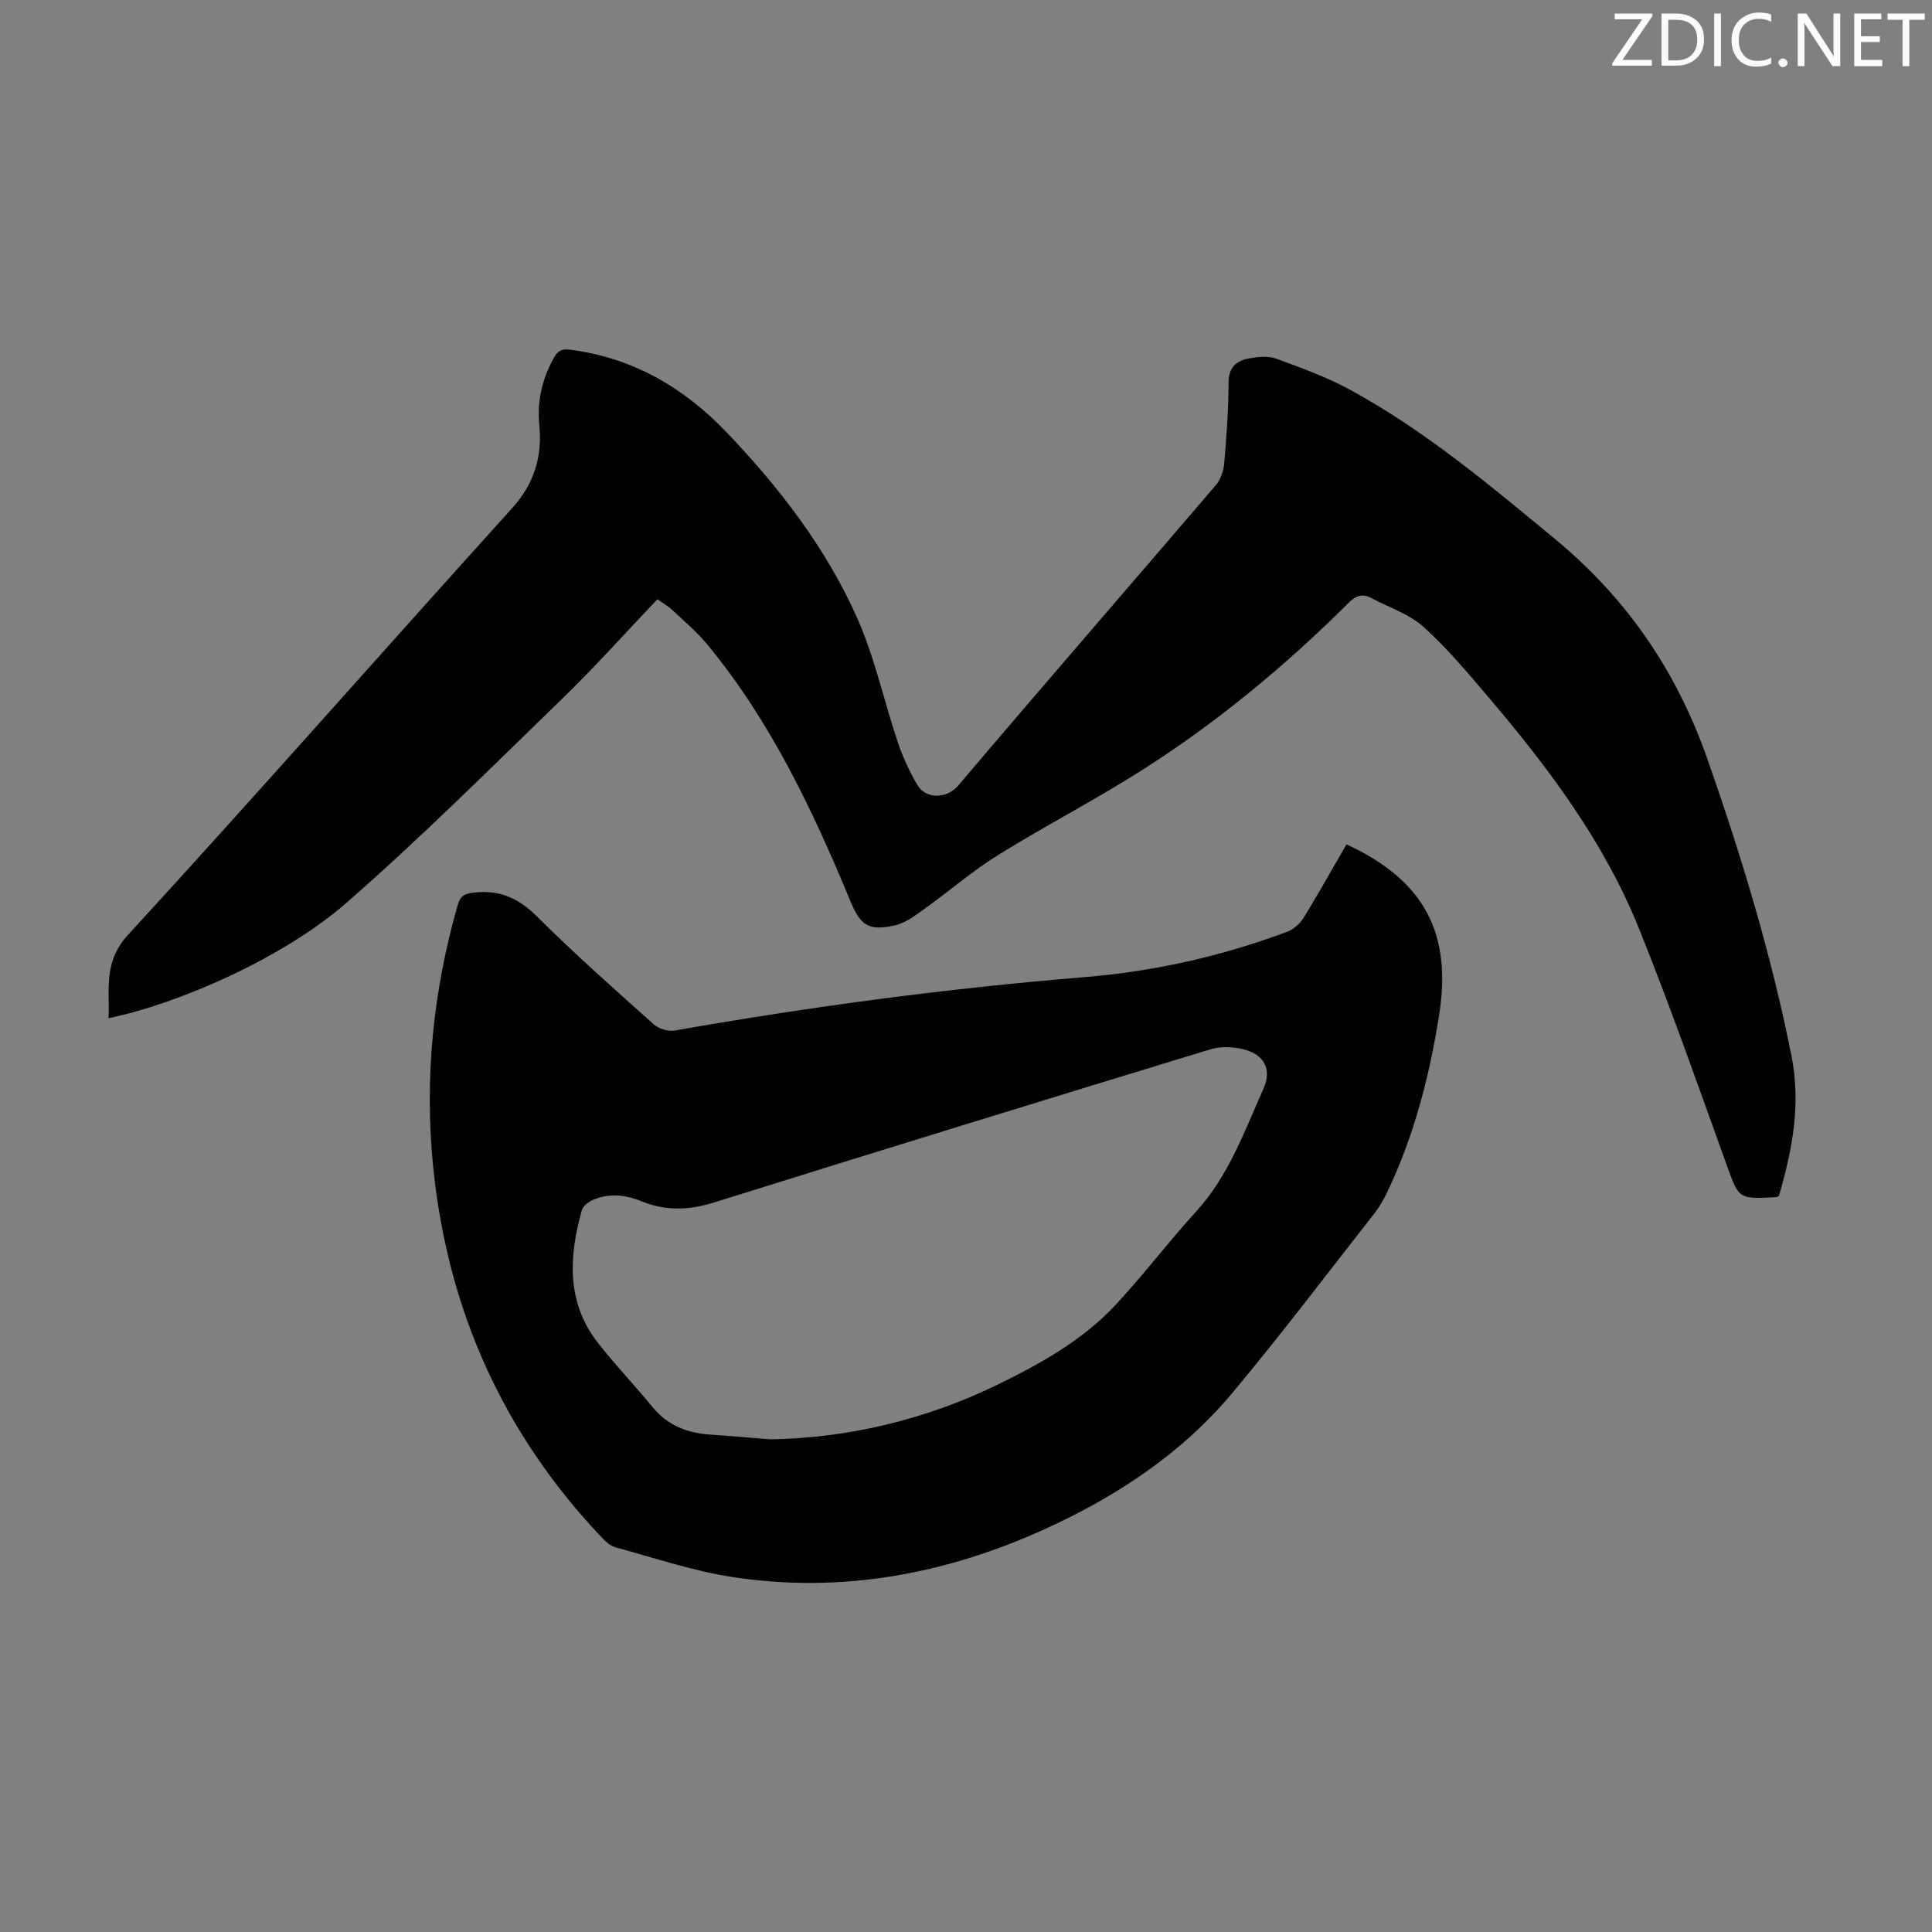
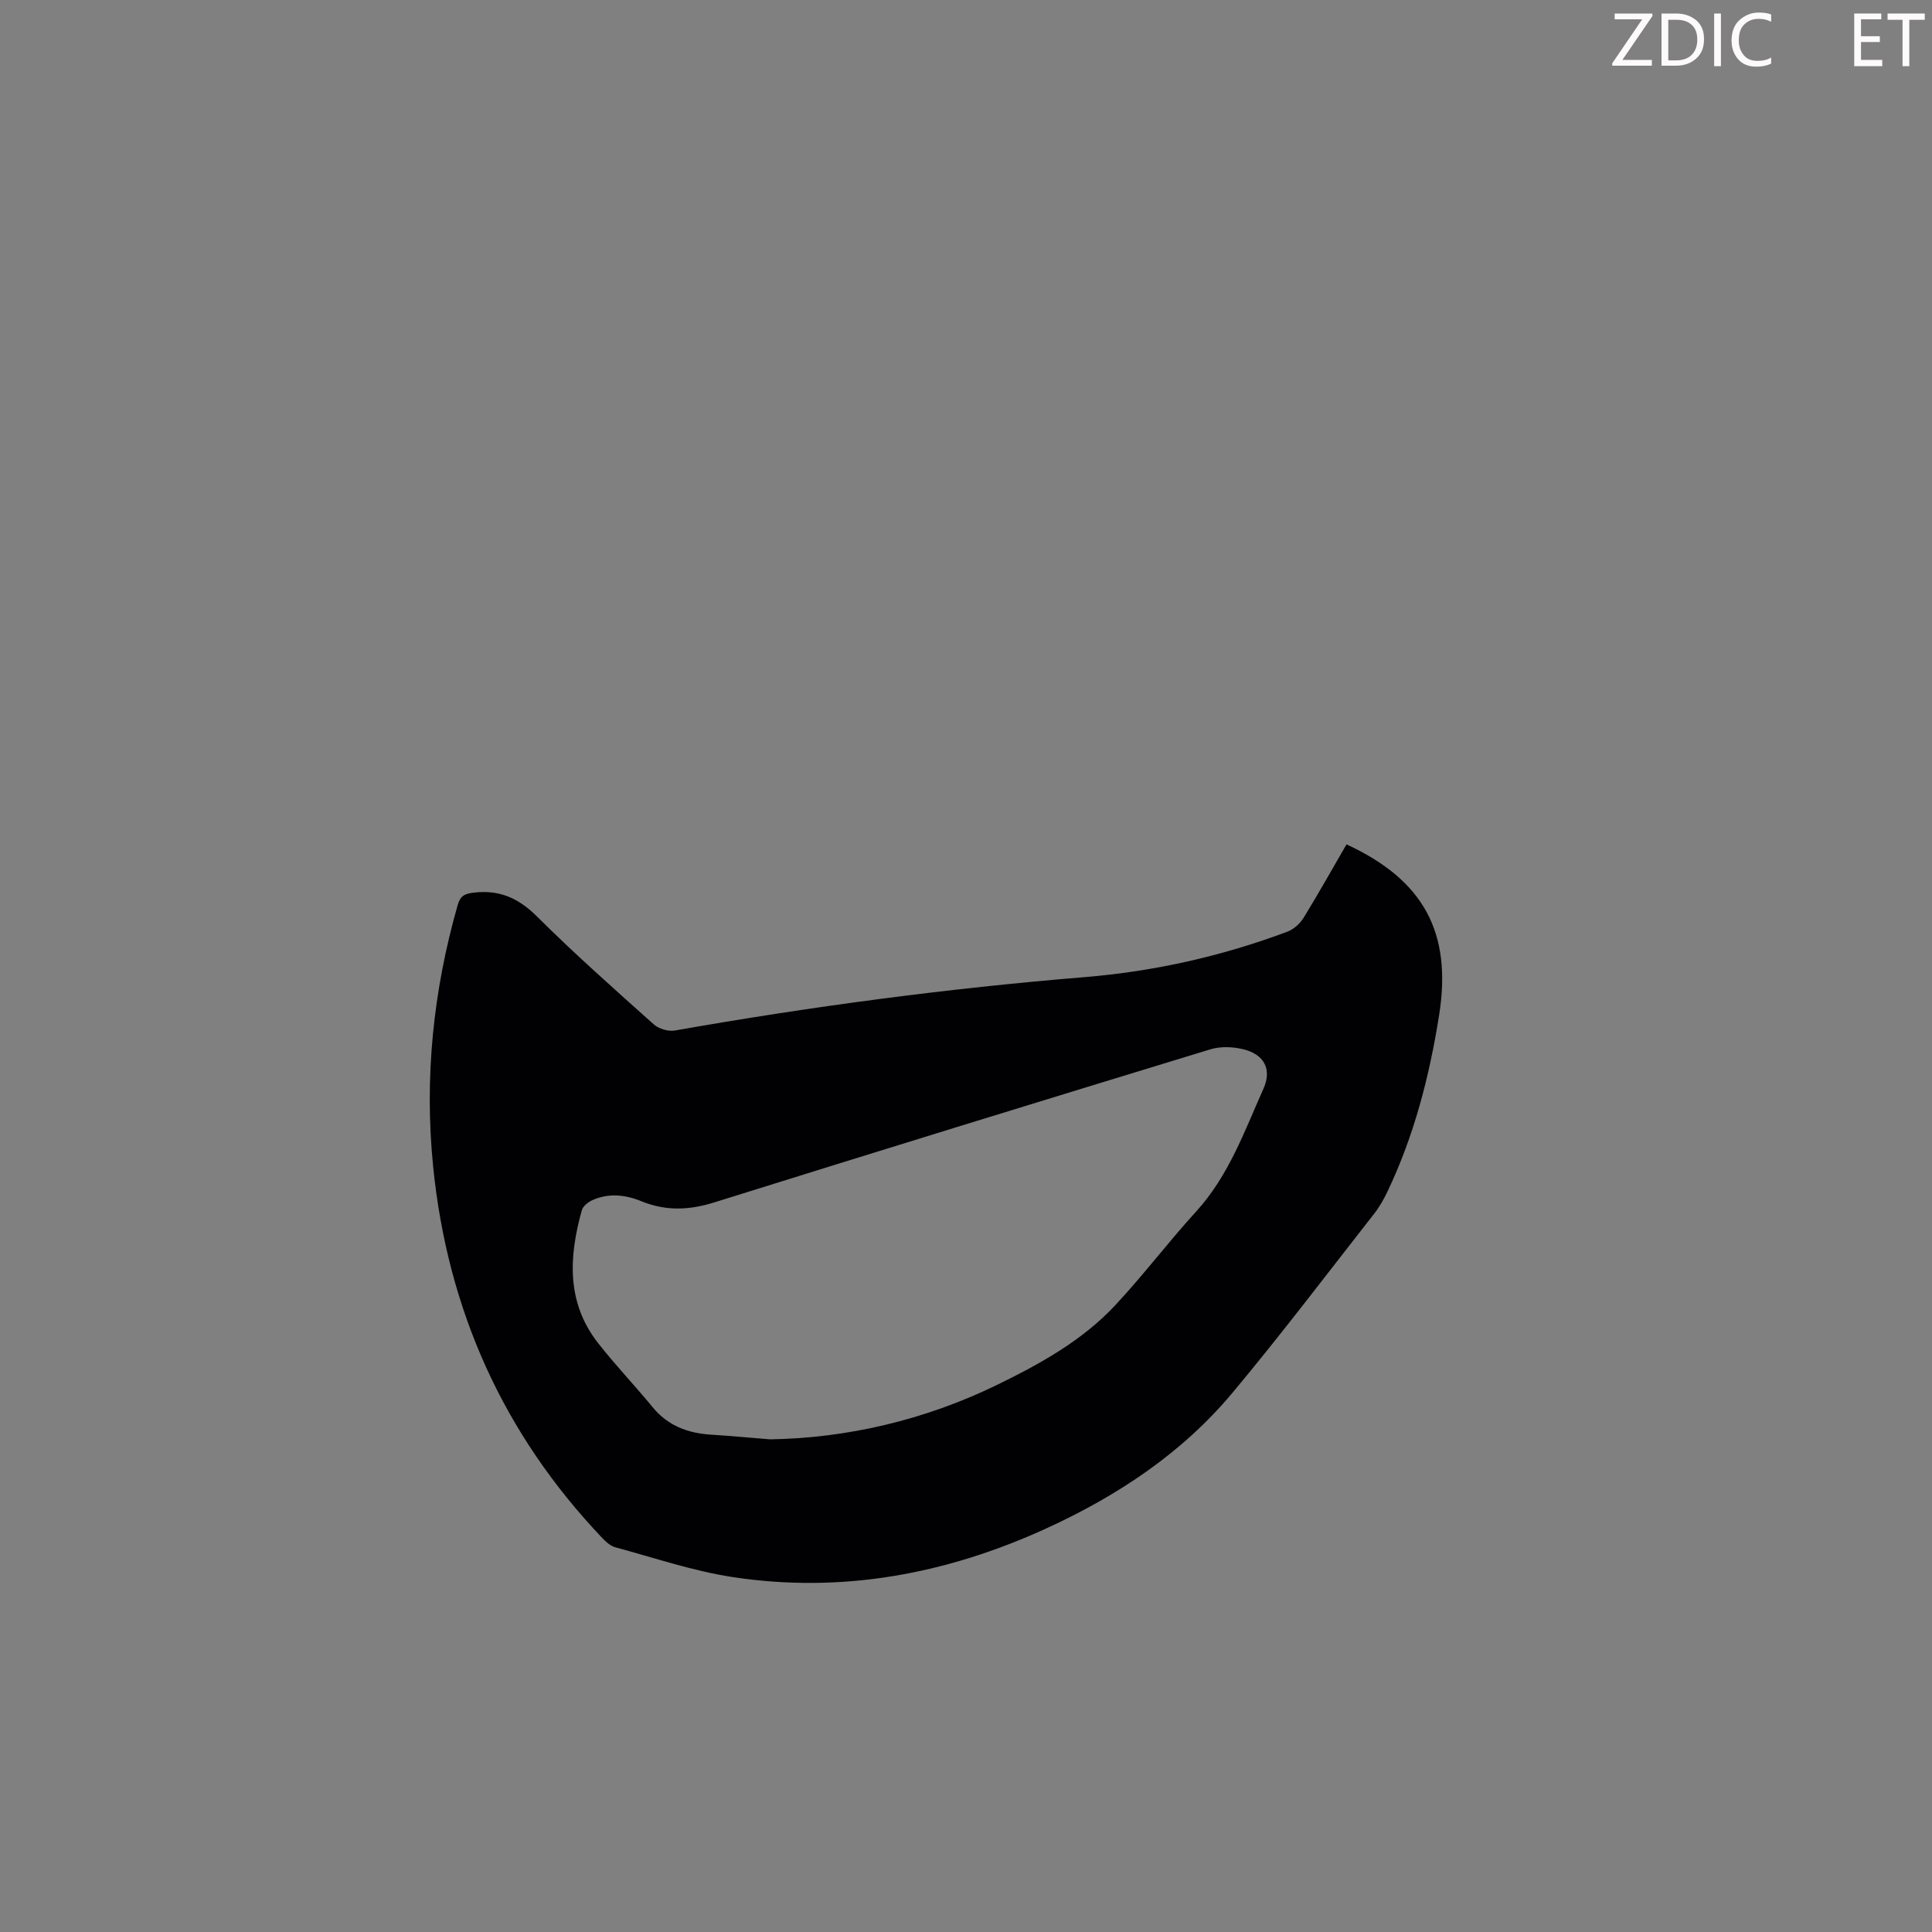
<svg xmlns="http://www.w3.org/2000/svg" enable-background="new 0 0 400 400" viewBox="0 0 400 400">
  <rect x="0" y="0" width="400" height="400" fill="#808080" stroke="none" />
  <g fill="#fcfafa">
    <path d="m342.2 3.2-6.3 9.2h6.1v1.2h-8.2v-.5l6.2-9.1h-5.7v-1.2h7.8v.4z" />
    <path d="m344 13.7v-10.9h3.1c1.6 0 3 .5 4.1 1.4 1.1 1 1.6 2.2 1.6 3.9s-.5 3-1.6 4-2.5 1.5-4.2 1.5h-3zm1.4-9.6v8.4h1.6c1.4 0 2.5-.4 3.2-1.1.8-.8 1.2-1.8 1.2-3.2s-.4-2.4-1.2-3.1-1.8-1-3.1-1z" />
-     <path d="m356.3 2.8v10.9h-1.4v-10.9z" />
+     <path d="m356.3 2.8v10.9h-1.4v-10.9" />
    <path d="m366.6 13.2c-.8.4-1.8.6-3 .6-1.6 0-2.8-.5-3.7-1.5s-1.4-2.3-1.4-3.9c0-1.7.5-3.2 1.6-4.2s2.4-1.6 4-1.6c1 0 1.9.1 2.6.4v1.5c-.8-.4-1.6-.6-2.6-.6-1.2 0-2.2.4-3 1.2s-1.1 1.9-1.1 3.3c0 1.3.4 2.3 1.1 3.1s1.6 1.1 2.8 1.1c1.1 0 2-.2 2.8-.7v1.3z" />
-     <path d="m368.2 13c0-.3.1-.5.3-.6.2-.2.4-.3.6-.3.3 0 .5.1.7.3s.3.4.3.6-.1.5-.3.6c-.2.2-.4.3-.7.3s-.5-.1-.6-.3c-.2-.2-.3-.4-.3-.6z" />
-     <path d="m381.1 13.7h-1.7l-5.5-8.4c-.2-.2-.3-.5-.4-.7 0 .2.1.8.1 1.5v7.6h-1.4v-10.9h1.8l5.3 8.3c.3.4.4.6.4.8 0-.3-.1-.8-.1-1.6v-7.5h1.4v10.9z" />
    <path d="m389.7 13.7h-5.8v-10.9h5.6v1.2h-4.2v3.5h3.9v1.2h-3.9v3.7h4.4z" />
    <path d="m398.4 4.1h-3.1v9.6h-1.4v-9.6h-3.1v-1.3h7.7v1.3z" />
  </g>
-   <path d="m368.3 247.63c-.39.15-.49.21-.6.22-7.88.45-7.68.38-10.32-6.96-5.87-16.29-11.6-32.65-18.07-48.7-7.18-17.82-18.6-33.09-30.96-47.63-4.33-5.1-8.66-10.29-13.6-14.75-2.97-2.68-7.14-4.02-10.77-5.96-1.8-.97-3.16-.62-4.69.89-13.2 13.15-27.51 25-43.26 34.97-9.63 6.09-19.78 11.35-29.46 17.36-5.27 3.27-10 7.41-15.06 11.02-1.94 1.39-4.01 3.01-6.25 3.5-5.52 1.22-7.11 0-9.24-5.13-7.82-18.84-16.51-37.23-29.64-53.1-2.13-2.57-4.73-4.76-7.17-7.05-.88-.82-1.95-1.43-3.09-2.25-6.68 7.01-13.01 14.1-19.82 20.7-14.7 14.25-29.2 28.74-44.61 42.19-12.87 11.24-34.37 20.78-49.22 23.86.27-6.08-1.12-11.63 4.03-17.25 26.79-29.2 52.96-58.97 79.54-88.36 4.61-5.1 6.25-10.73 5.62-17.21-.49-5 .59-9.51 2.98-13.85.81-1.48 1.61-1.97 3.4-1.74 12.91 1.65 23.5 7.81 32.31 17.02 10.96 11.45 20.65 24 27.12 38.53 3.65 8.21 5.54 17.19 8.42 25.76 1.02 3.04 2.4 6 4.01 8.77 1.75 3.01 6.11 2.96 8.48.17 17.67-20.83 35.59-41.44 53.34-62.2.99-1.16 1.61-2.94 1.74-4.48.48-5.57.89-11.17.9-16.76.01-3.18 1.64-4.54 4.24-5.01 1.83-.33 3.96-.55 5.63.06 5.22 1.91 10.52 3.83 15.38 6.49 15.39 8.39 28.69 19.58 42.19 30.72 15.16 12.52 25.38 27.6 31.77 45.88 7.02 20.07 13.18 40.33 17.33 61.24 2.01 10.12.17 19.51-2.6 29.04z" fill="#010103" />
  <path d="m278.78 174.82c16 7.38 21.87 18.28 19.18 35.31-2 12.64-5.16 24.95-10.69 36.55-.76 1.6-1.65 3.18-2.74 4.57-9.73 12.42-19.25 25.01-29.36 37.11-10.42 12.48-23.77 21.31-38.45 28.04-20.68 9.48-42.37 13.56-65 10.12-8.23-1.25-16.23-3.99-24.3-6.16-1-.27-1.94-1.1-2.68-1.88-20.56-21.6-32.08-47.3-35.06-76.93-1.85-18.38.01-36.38 5.06-54.11.56-1.98 1.45-2.42 3.42-2.64 5.3-.6 9.21 1.16 13.02 4.95 7.76 7.73 15.99 15.01 24.16 22.32 1.04.93 3.01 1.53 4.37 1.29 28.09-4.95 56.33-8.72 84.77-11.05 14.44-1.18 28.49-4.33 42.07-9.42 1.31-.49 2.61-1.68 3.36-2.89 3.04-4.95 5.87-10.01 8.87-15.18zm-119.34 123.18c15.82-.24 31.96-3.96 46.94-11.25 8.97-4.37 17.73-9.21 24.6-16.6 5.79-6.22 10.93-13.03 16.66-19.31 6.74-7.38 9.99-16.59 13.94-25.42 1.82-4.06.13-7.13-4.16-8.18-2.16-.53-4.72-.63-6.82.01-34.29 10.46-68.55 21-102.77 31.71-5.18 1.62-10.04 1.79-15.02-.25-3.32-1.36-6.74-1.74-10.1-.26-.91.4-2.01 1.26-2.25 2.12-2.68 9.6-3.23 19.07 3.36 27.49 3.58 4.57 7.6 8.78 11.29 13.27 3.13 3.82 7.21 5.37 11.96 5.69 4.14.26 8.26.65 12.37.98z" fill="#010103" />
</svg>